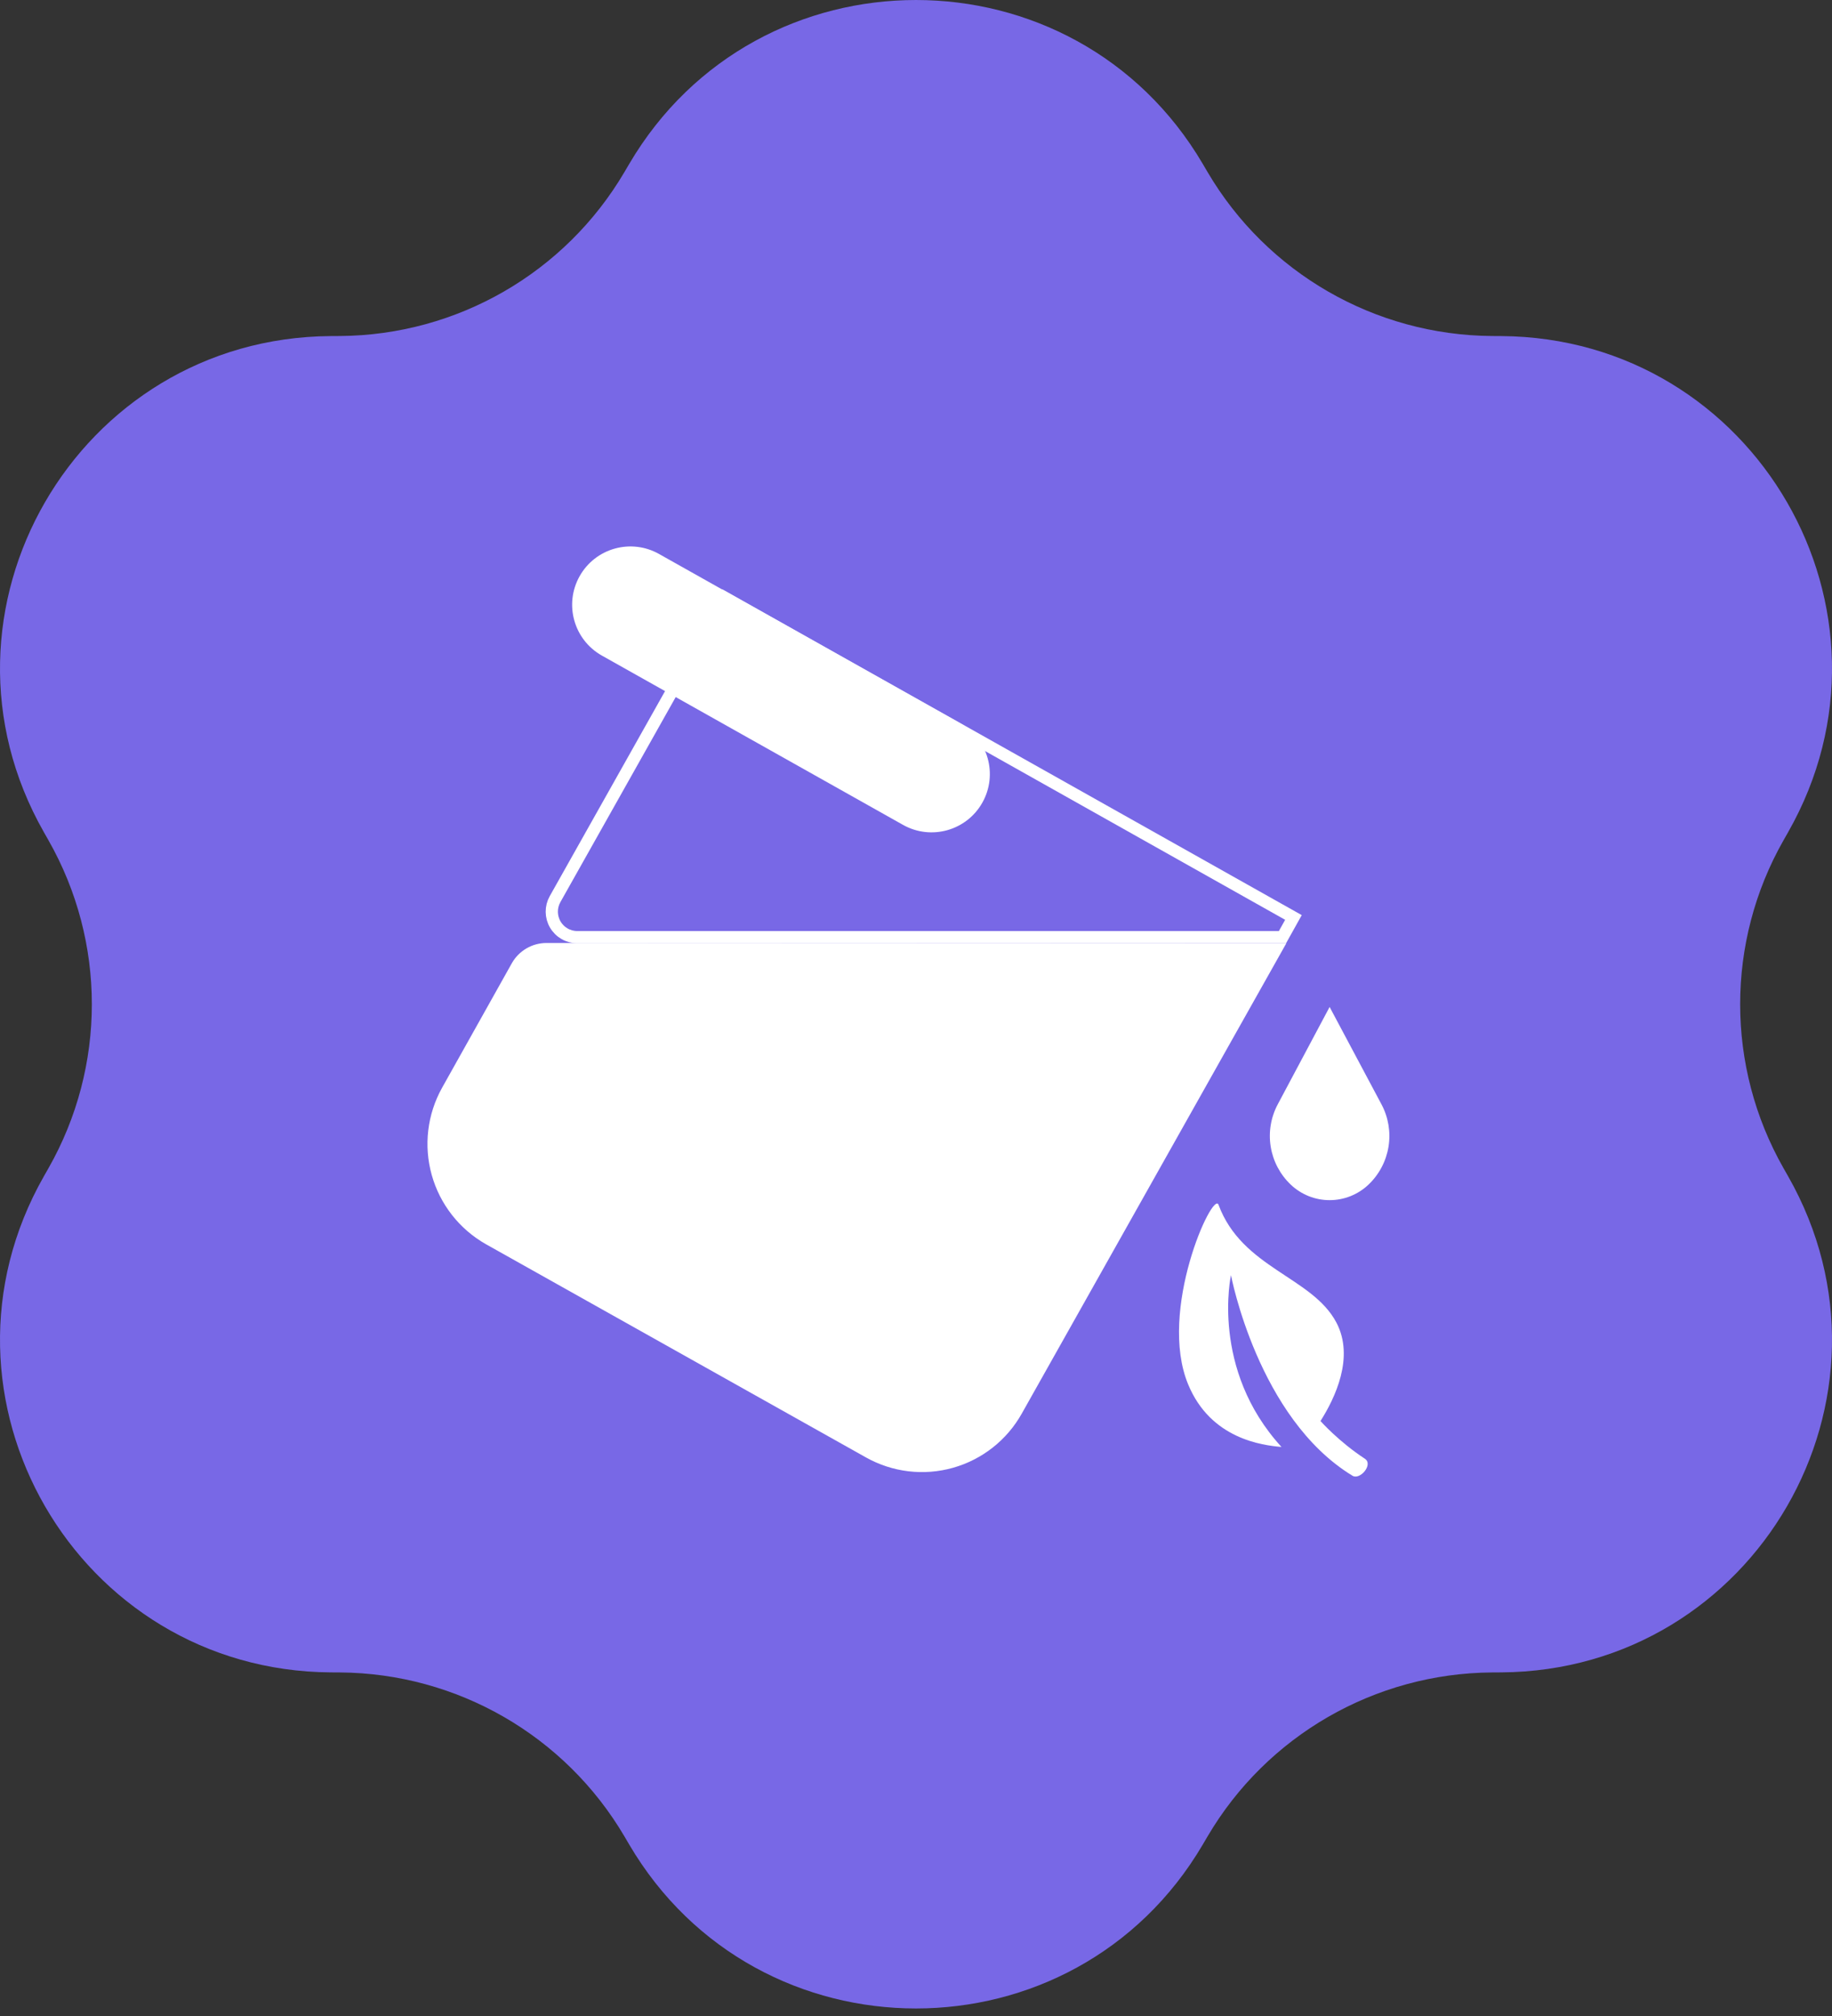
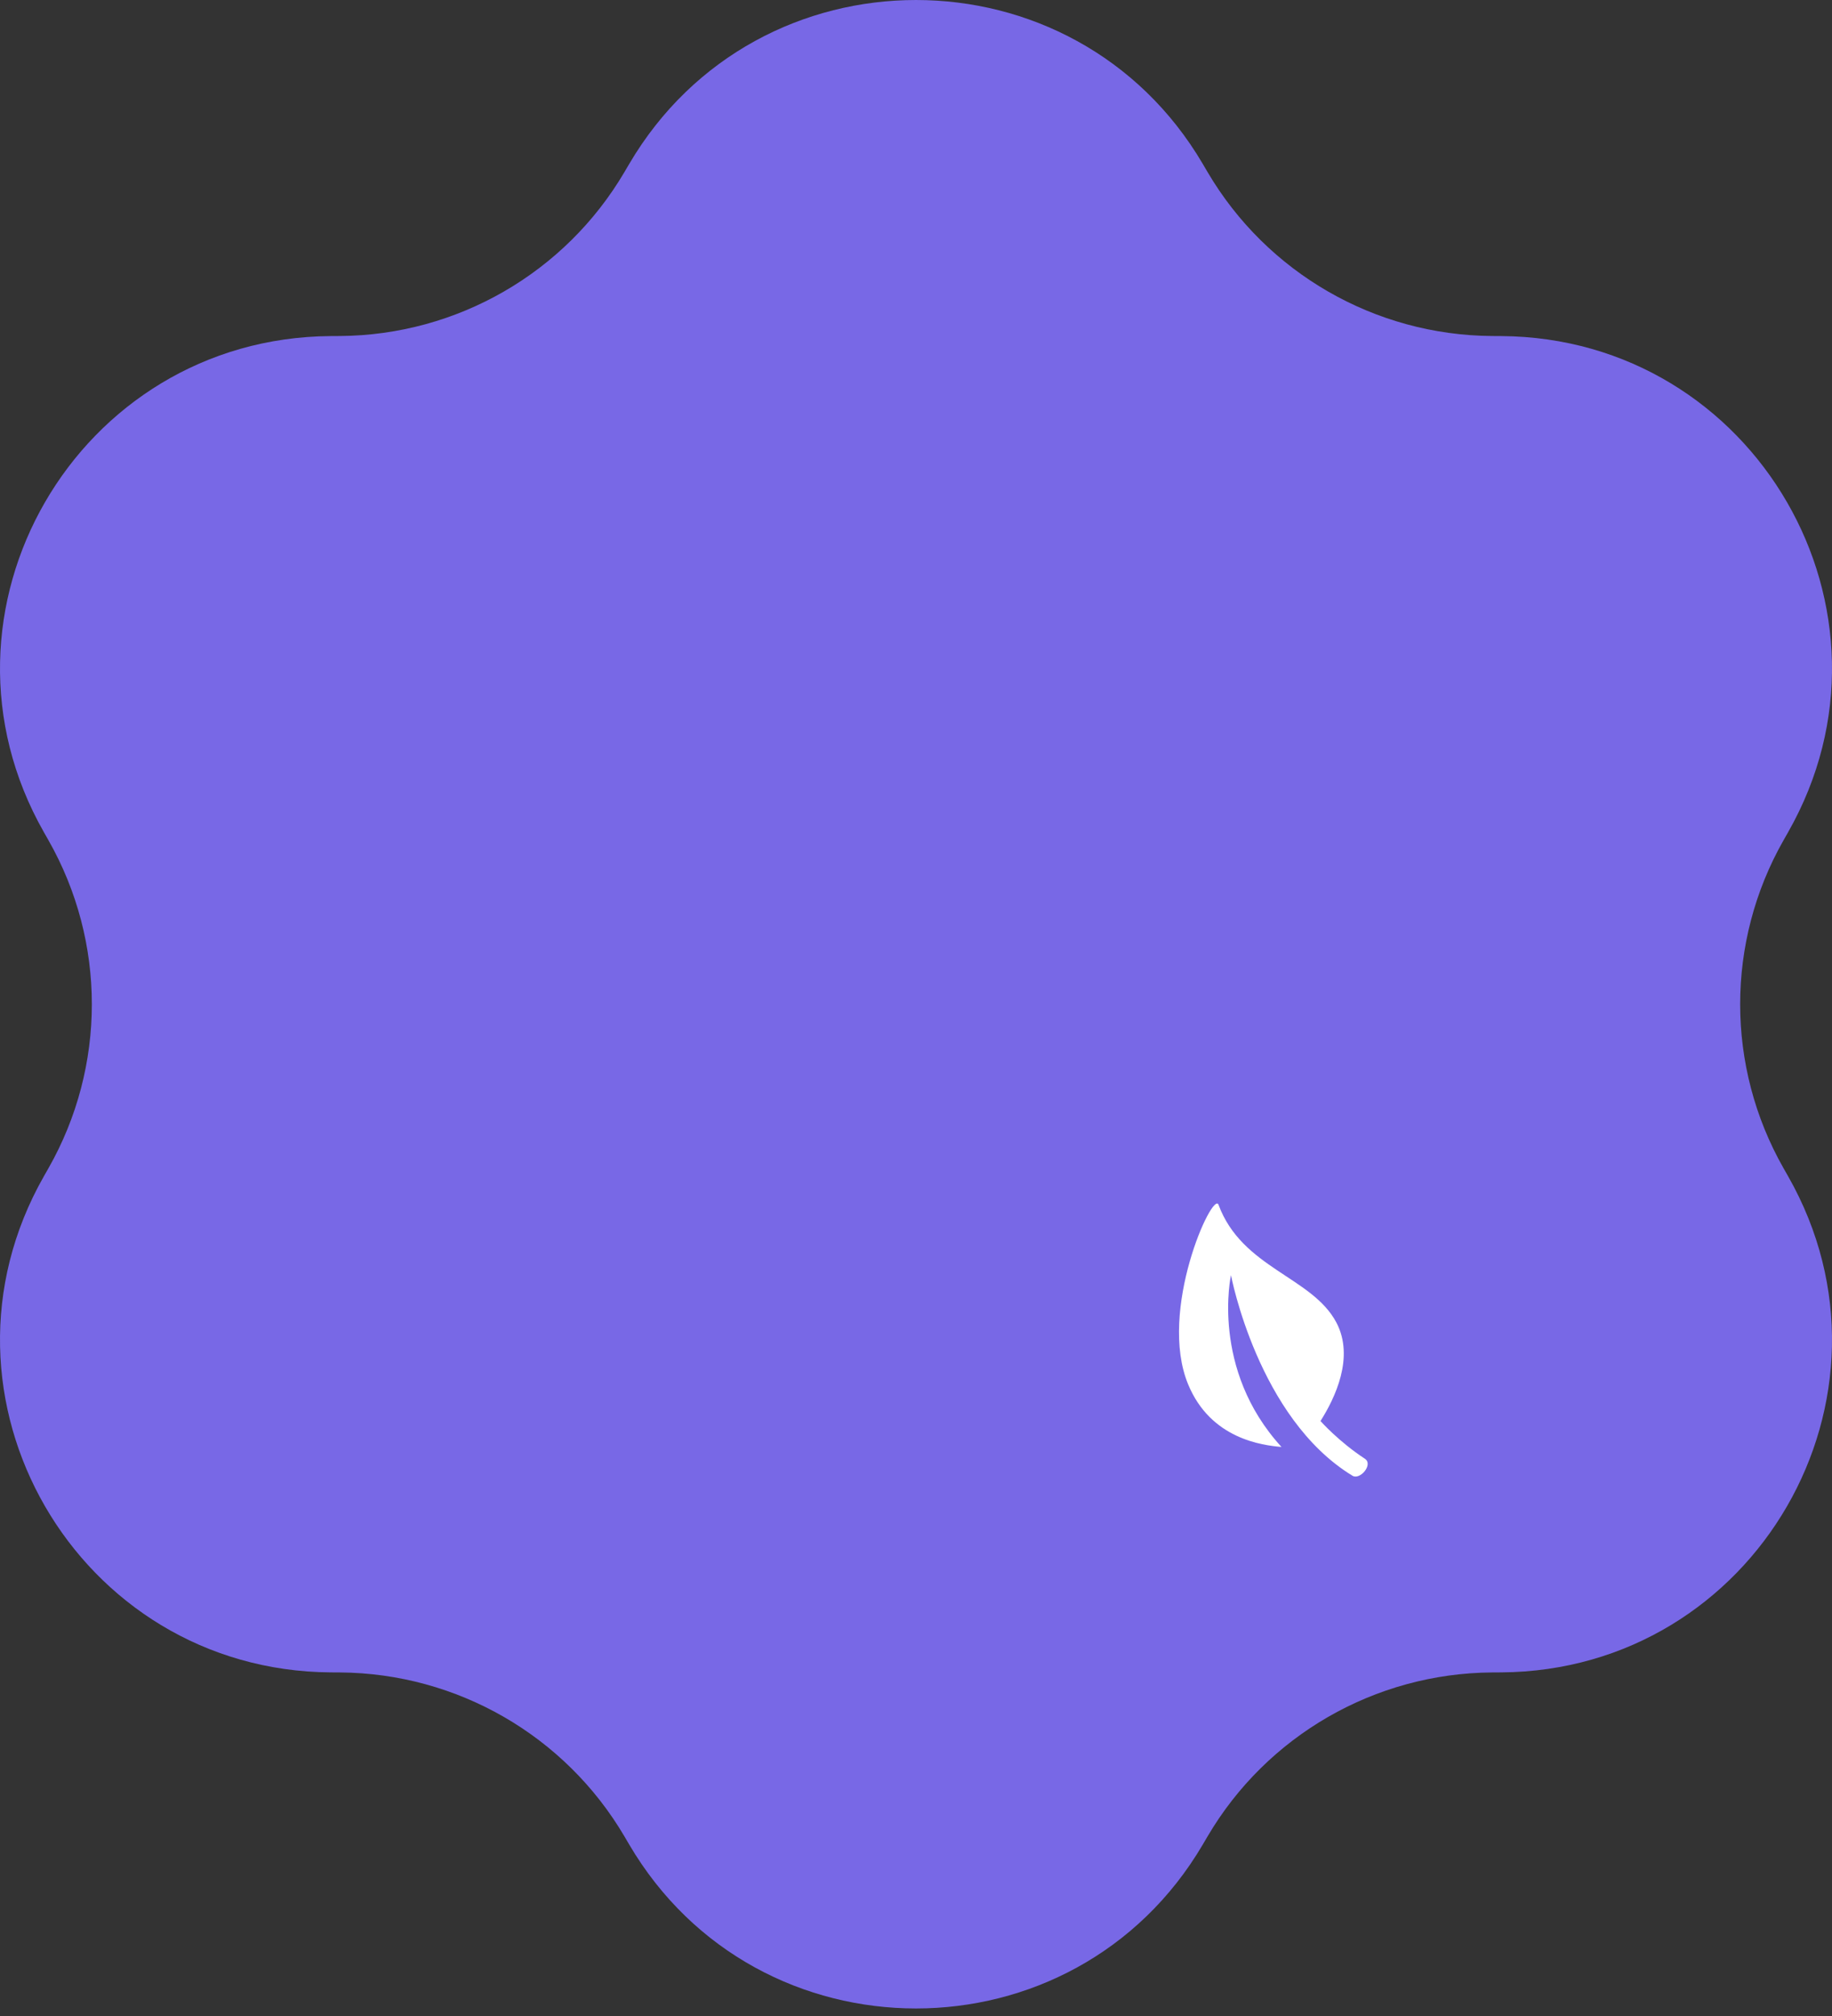
<svg xmlns="http://www.w3.org/2000/svg" width="150" height="165" viewBox="0 0 150 165" fill="none">
  <rect x="0" y="0" width="150" height="165" fill="#333333" stroke="none" />
  <path d="M51.513 13.426C62.036 -4.475 87.965 -4.475 98.487 13.426L98.869 14.076C103.724 22.334 112.572 27.434 122.165 27.501L122.921 27.506C143.714 27.652 156.678 50.065 146.407 68.111L146.034 68.767C141.296 77.092 141.296 87.292 146.034 95.617L146.407 96.272C156.678 114.319 143.714 136.732 122.921 136.877L122.165 136.882C112.572 136.95 103.724 142.05 98.869 150.307L98.487 150.958C87.965 168.859 62.036 168.859 51.513 150.958L51.131 150.307C46.276 142.05 37.427 136.95 27.835 136.882L27.079 136.877C6.287 136.732 -6.678 114.319 3.593 96.272L3.966 95.617C8.704 87.292 8.704 77.092 3.966 68.767L3.593 68.111C-6.678 50.065 6.287 27.652 27.079 27.506L27.835 27.501C37.427 27.434 46.276 22.334 51.131 14.076L51.513 13.426Z" fill="#7868E6" />
-   <path d="M105.322 77.201L83.66 115.696C83.058 116.769 82.251 117.714 81.284 118.475C80.317 119.236 79.21 119.8 78.025 120.133C76.84 120.466 75.601 120.563 74.379 120.417C73.157 120.271 71.976 119.886 70.903 119.284L39.784 101.831C37.616 100.603 36.022 98.568 35.35 96.169C34.678 93.771 34.982 91.204 36.196 89.029L41.905 78.84C42.189 78.336 42.602 77.916 43.102 77.624C43.602 77.332 44.17 77.178 44.749 77.179L105.322 77.201Z" fill="white" />
  <path d="M99.77 98.605C101.7 103.817 107.447 104.491 109.425 108.254C110.914 111.086 109.311 114.423 108.119 116.305C108.119 116.305 109.611 117.99 111.75 119.389C112.468 119.858 111.354 121.156 110.742 120.784C102.991 116.077 100.79 104.362 100.79 104.362C100.79 104.362 99.084 112.048 104.926 118.427C103.357 118.291 99.136 117.777 97.286 113.313C94.775 107.26 99.321 97.389 99.77 98.605Z" fill="white" />
-   <path d="M59.332 48.911L105.905 75.09L105.006 76.701H47.265C47.265 76.701 47.265 76.701 47.265 76.701C46.901 76.701 46.543 76.606 46.227 76.424C45.911 76.243 45.649 75.983 45.465 75.668C45.281 75.354 45.182 74.997 45.179 74.633C45.176 74.268 45.268 73.91 45.446 73.592L59.332 48.911Z" stroke="white" />
-   <path d="M78.612 59.194L53.955 45.337C51.657 44.046 48.749 44.862 47.458 47.159C46.167 49.456 46.983 52.365 49.28 53.656L73.937 67.512C76.234 68.803 79.143 67.987 80.434 65.69C81.725 63.393 80.909 60.484 78.612 59.194Z" fill="white" />
-   <path d="M105.685 96.958C104.813 96.131 104.236 95.04 104.043 93.853C103.85 92.667 104.052 91.45 104.617 90.389L108.866 82.415L113.114 90.389C113.679 91.45 113.881 92.667 113.688 93.853C113.495 95.04 112.918 96.131 112.046 96.958C111.188 97.773 110.049 98.227 108.866 98.227C107.682 98.227 106.543 97.773 105.685 96.958Z" fill="white" />
</svg>